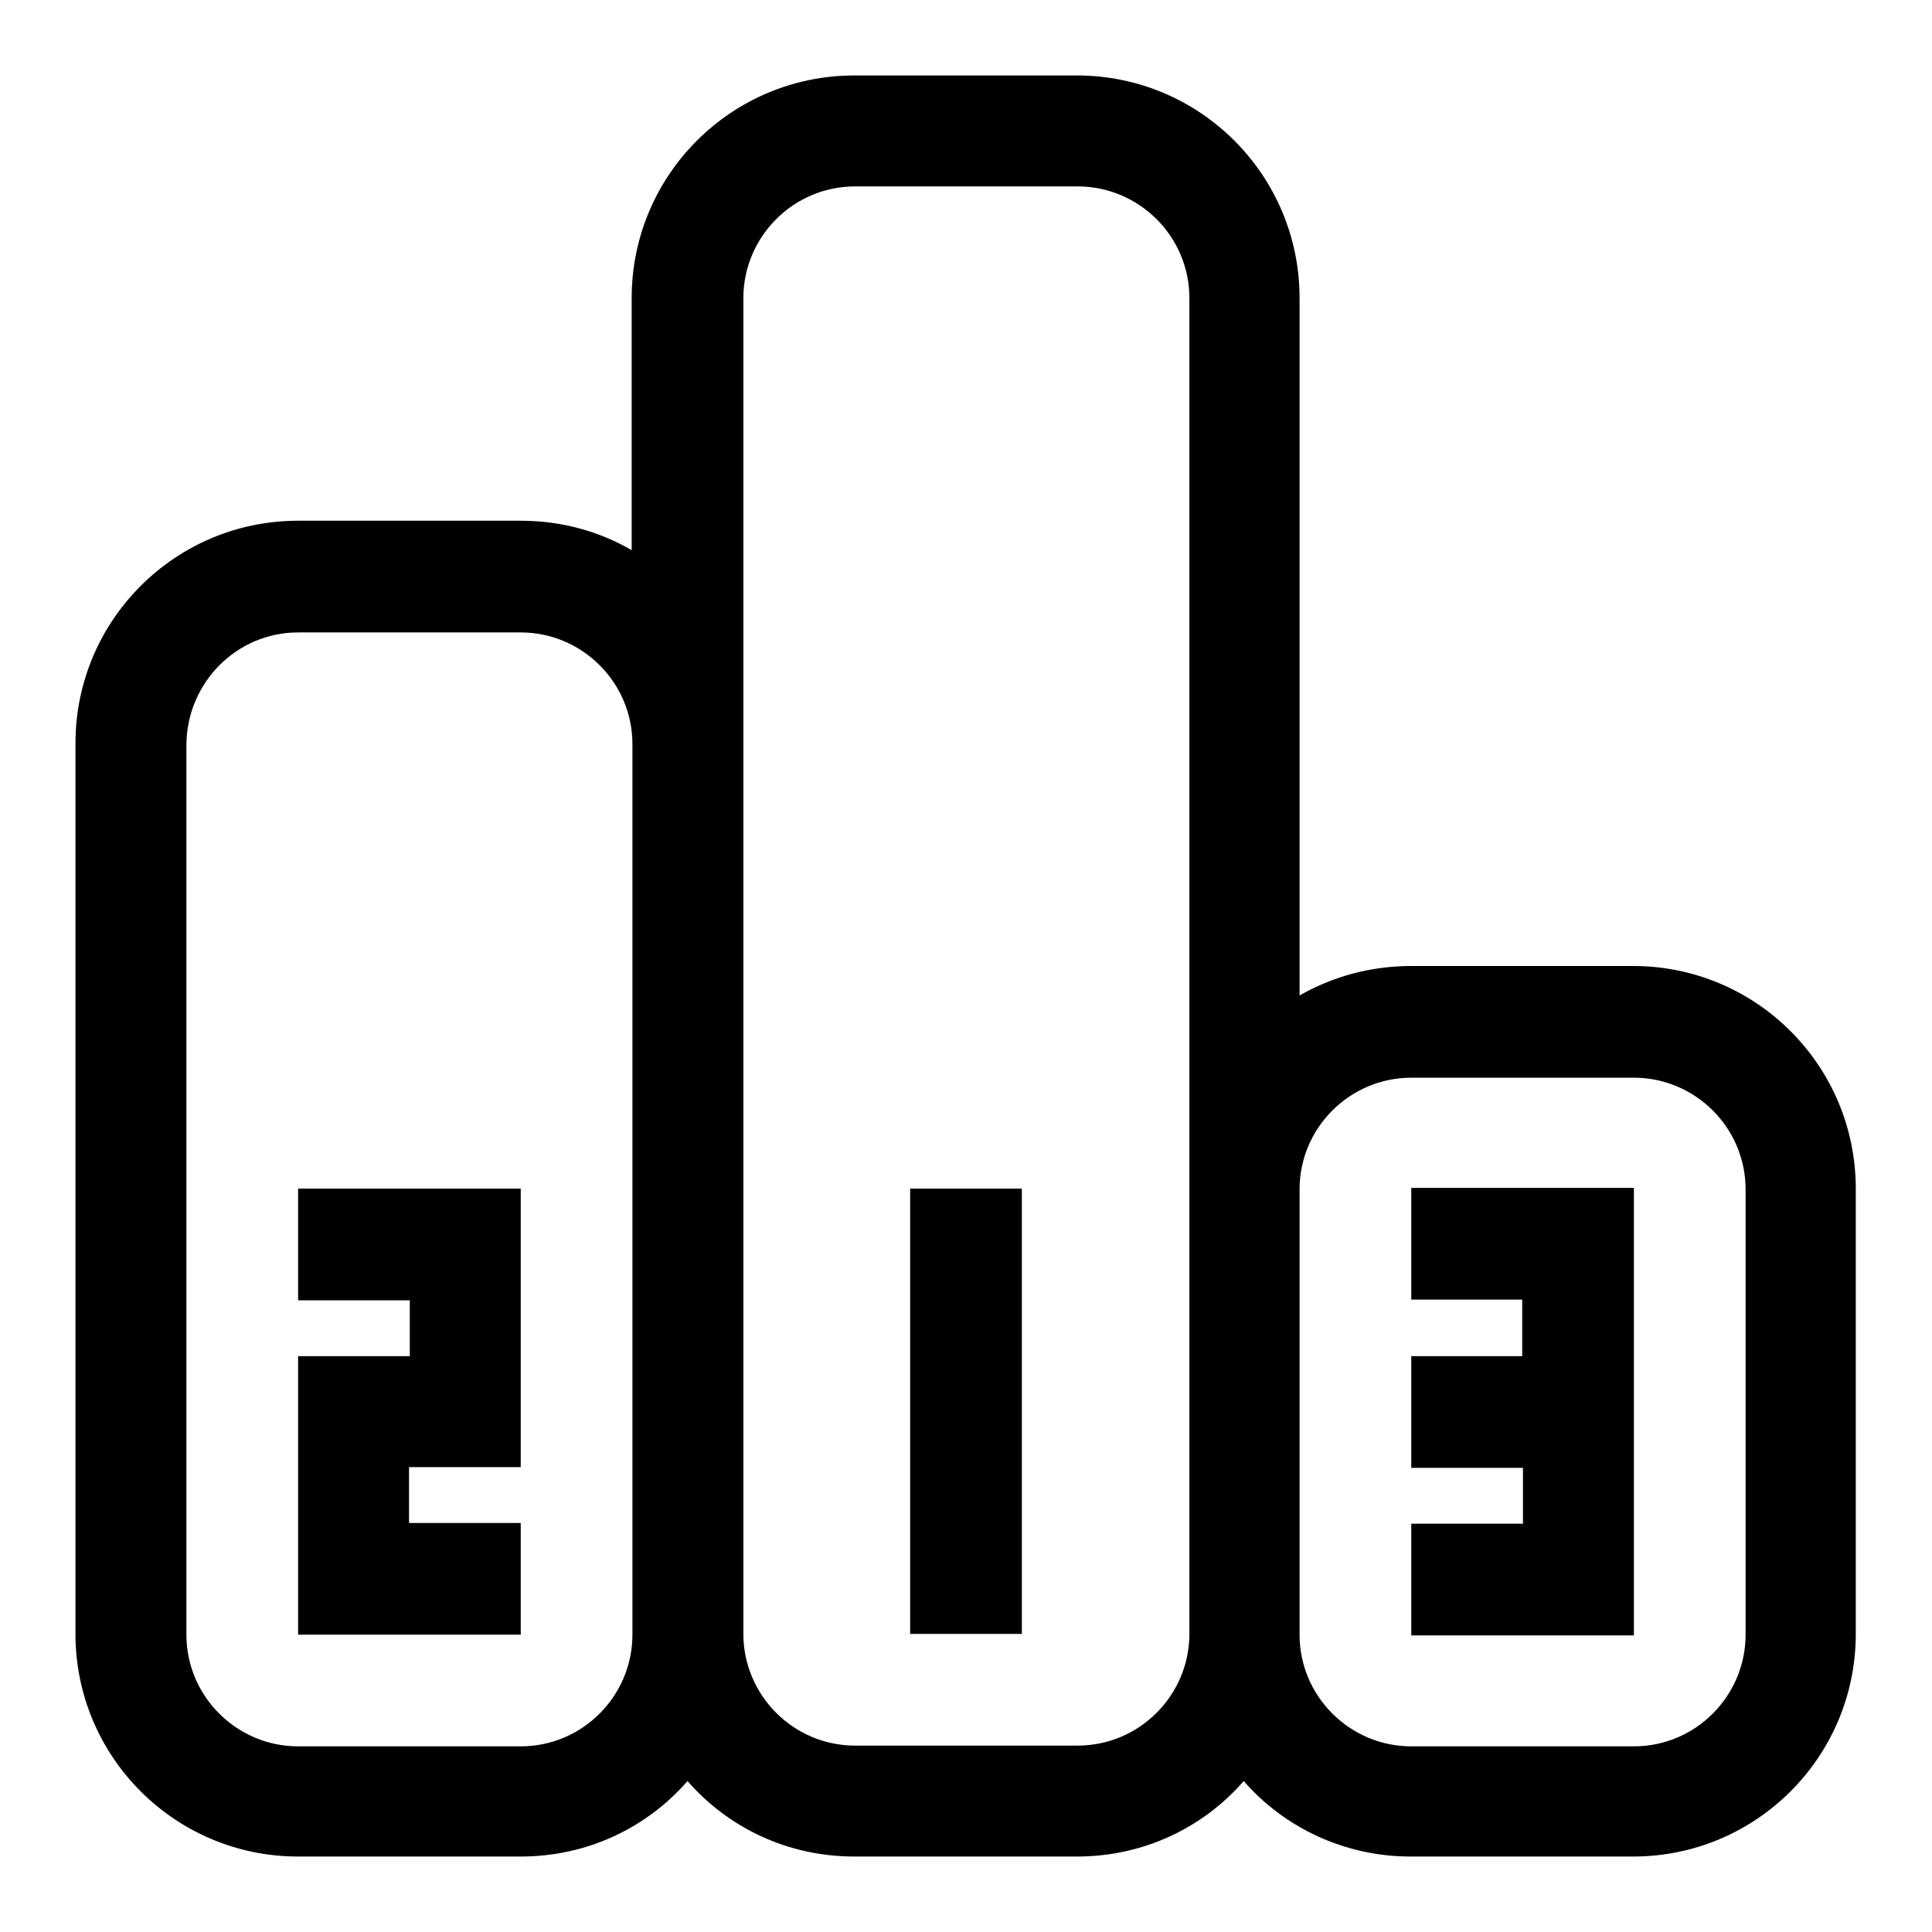
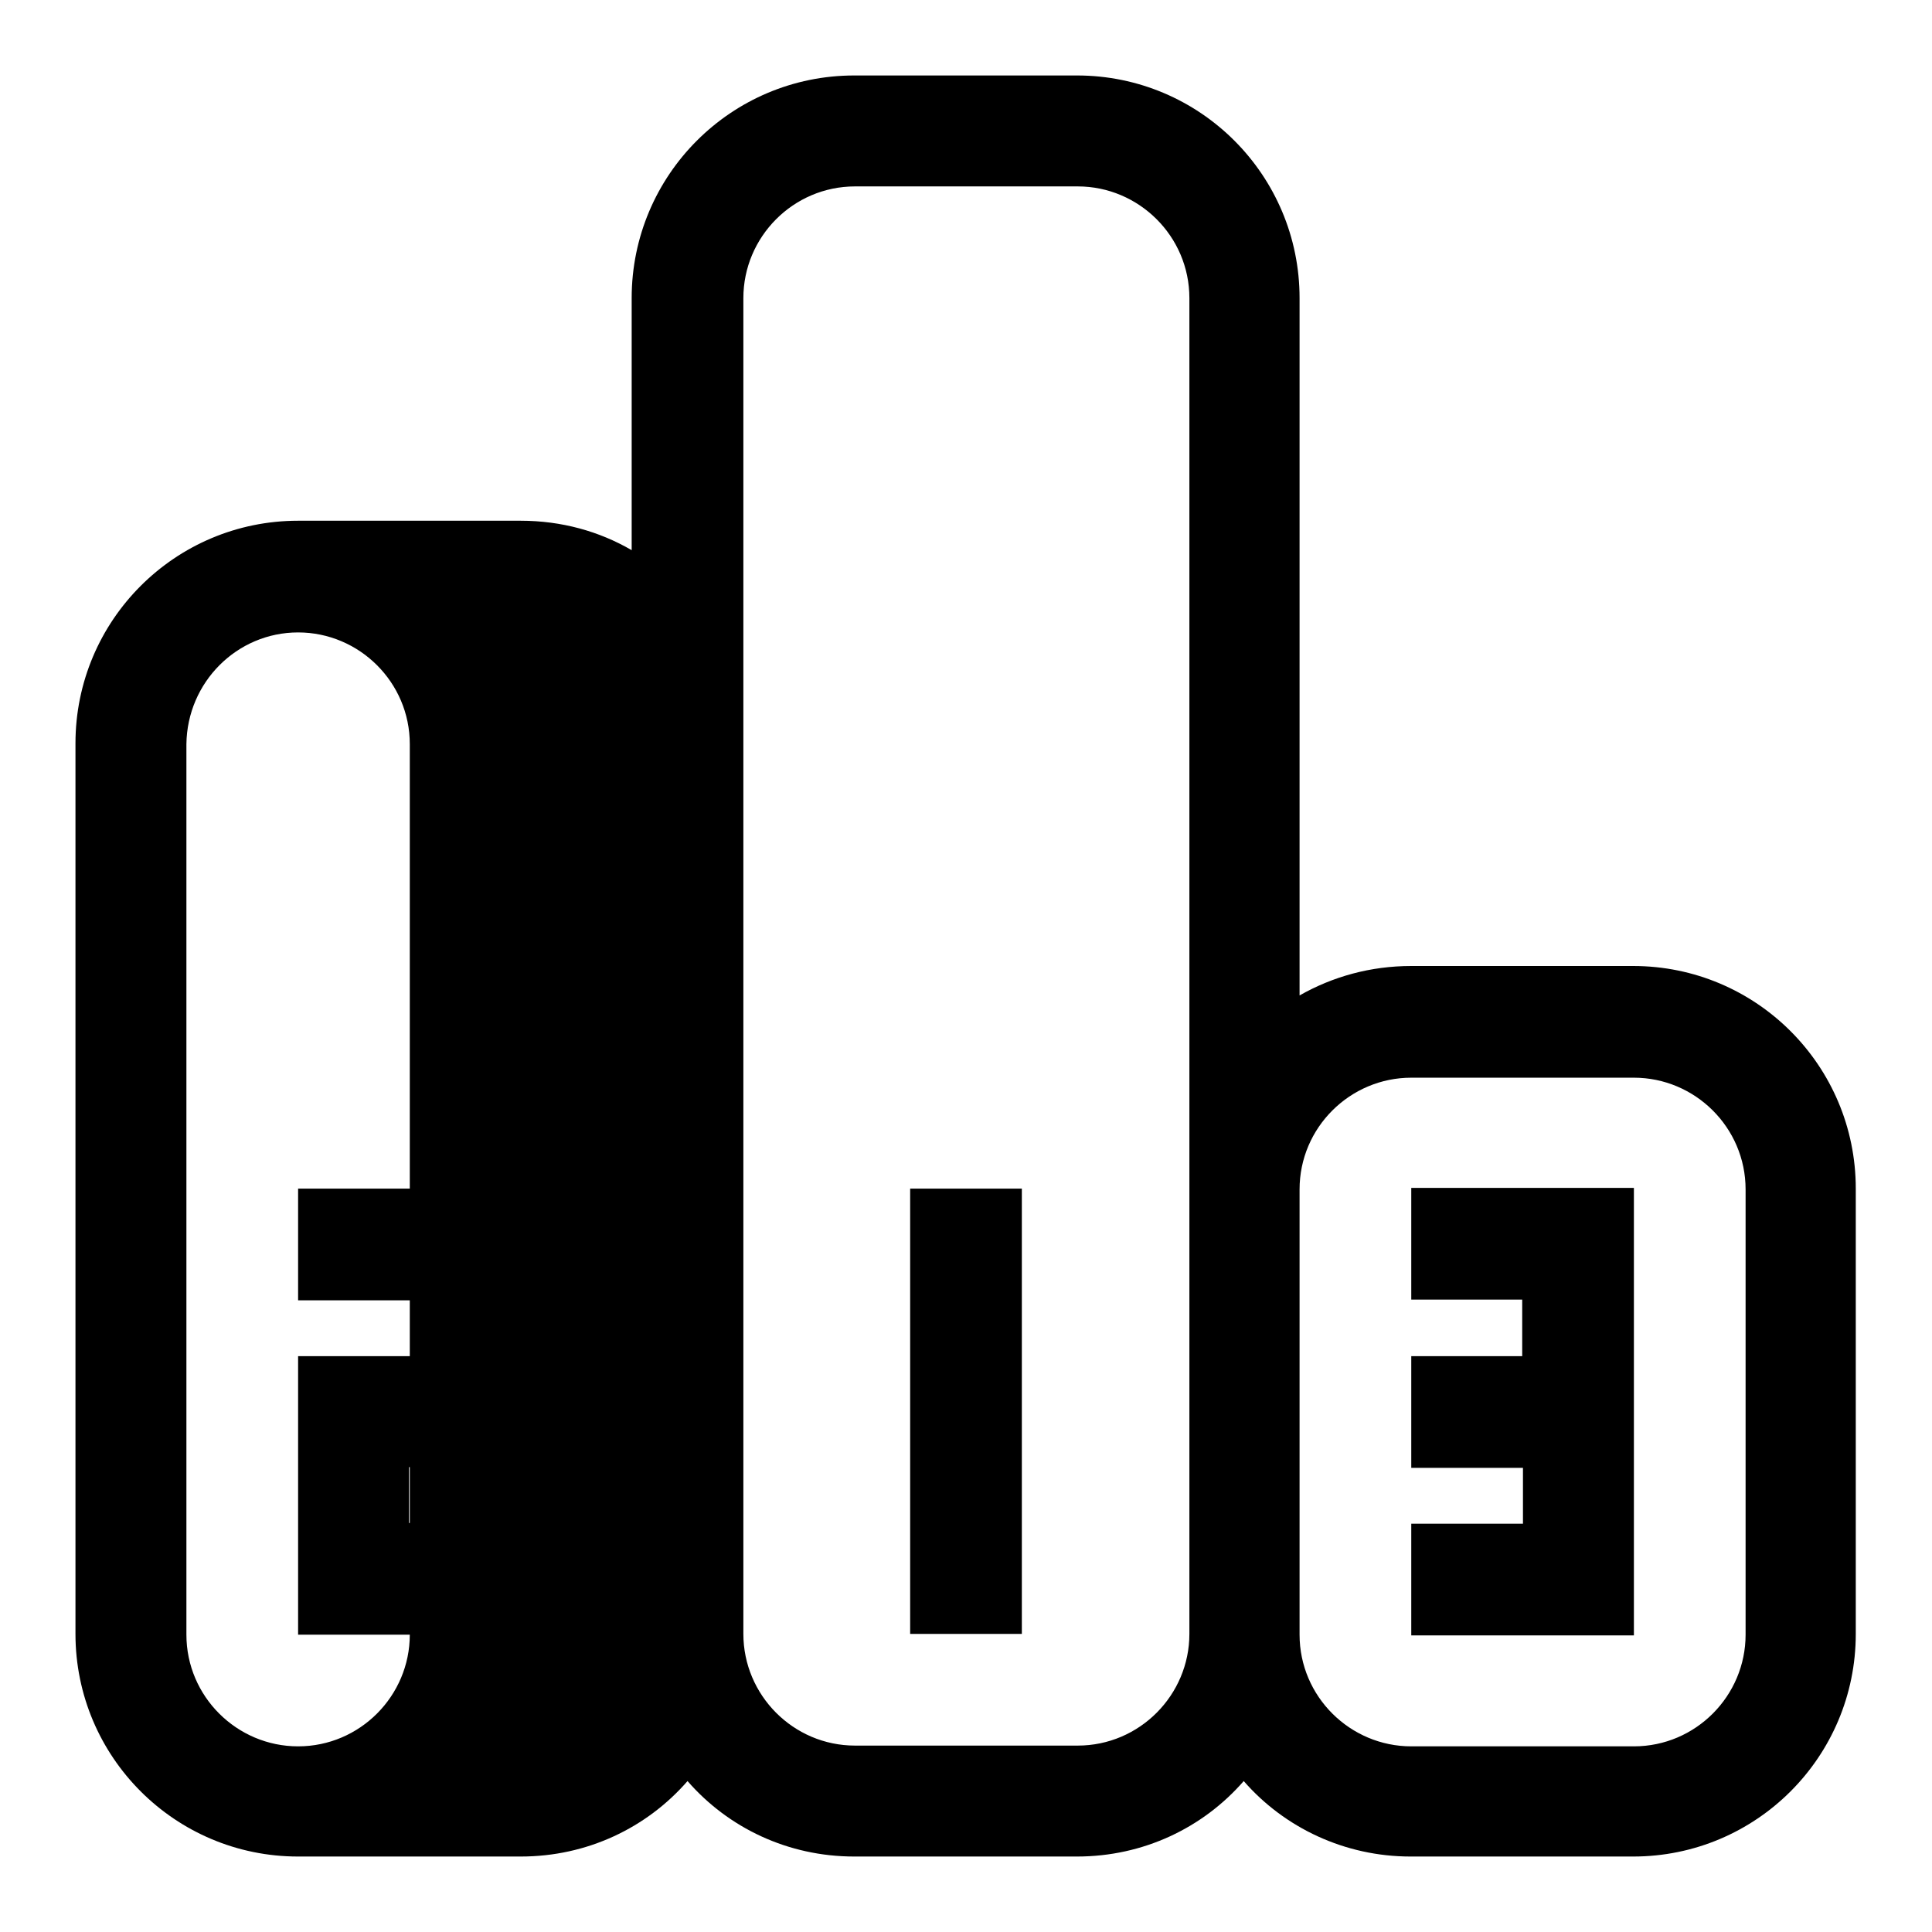
<svg xmlns="http://www.w3.org/2000/svg" version="1.1" x="0px" y="0px" viewBox="0 0 256 256" enable-background="new 0 0 256 256" xml:space="preserve">
  <g>
    <g>
-       <path fill="#000000" d="M120.6,157.5v59h14.8v-59H120.6z M54.3,172.3v7.4H39.5v22.1v14.8h14.8H69v-14.8H54.2v-7.4H69v-22.1v-14.8H54.2H39.5v14.8H54.3z M201.7,172.3v7.4H187v14.8h14.8v7.4H187v14.8h29.5v-7.4v-7.4v-7.4V187v-7.4v-7.4v-14.8h-14.8H187v14.8H201.7L201.7,172.3z M39.5,69C23.2,69,10,82.2,10,98.5v118c0,16.3,13.2,29.5,29.5,29.5H69c8.8,0,16.7-3.8,22.1-10c5.4,6.2,13.3,10,22.1,10h29.5c8.8,0,16.7-3.8,22.1-10c5.4,6.2,13.4,10,22.1,10h29.5c16.3,0,29.5-13.2,29.5-29.5v-59c0-16.3-13.2-29.5-29.5-29.5H187c-5.4,0-10.4,1.4-14.8,3.9V39.5c0-16.3-13.2-29.5-29.5-29.5h-29.5c-16.3,0-29.5,13.2-29.5,29.5v33.4C79.4,70.4,74.4,69,69,69H39.5z M98.5,216.5v-118v-59c0-8.1,6.6-14.8,14.8-14.8h29.5c8.1,0,14.8,6.6,14.8,14.8v118v59c0,8.1-6.6,14.8-14.8,14.8h-29.5C105.1,231.3,98.5,224.6,98.5,216.5z M39.5,83.8H69c8.1,0,14.8,6.6,14.8,14.8v118c0,8.1-6.6,14.8-14.8,14.8H39.5c-8.1,0-14.8-6.6-14.8-14.8v-118C24.8,90.4,31.4,83.8,39.5,83.8z M187,142.8h29.5c8.1,0,14.8,6.6,14.8,14.8v59c0,8.1-6.6,14.8-14.8,14.8H187c-8.1,0-14.8-6.6-14.8-14.8v-59C172.2,149.4,178.9,142.8,187,142.8z" />
+       <path fill="#000000" d="M120.6,157.5v59h14.8v-59H120.6z M54.3,172.3v7.4H39.5v22.1v14.8h14.8H69v-14.8H54.2v-7.4H69v-22.1v-14.8H54.2H39.5v14.8H54.3z M201.7,172.3v7.4H187v14.8h14.8v7.4H187v14.8h29.5v-7.4v-7.4v-7.4V187v-7.4v-7.4v-14.8h-14.8H187v14.8H201.7L201.7,172.3z M39.5,69C23.2,69,10,82.2,10,98.5v118c0,16.3,13.2,29.5,29.5,29.5H69c8.8,0,16.7-3.8,22.1-10c5.4,6.2,13.3,10,22.1,10h29.5c8.8,0,16.7-3.8,22.1-10c5.4,6.2,13.4,10,22.1,10h29.5c16.3,0,29.5-13.2,29.5-29.5v-59c0-16.3-13.2-29.5-29.5-29.5H187c-5.4,0-10.4,1.4-14.8,3.9V39.5c0-16.3-13.2-29.5-29.5-29.5h-29.5c-16.3,0-29.5,13.2-29.5,29.5v33.4C79.4,70.4,74.4,69,69,69H39.5z M98.5,216.5v-118v-59c0-8.1,6.6-14.8,14.8-14.8h29.5c8.1,0,14.8,6.6,14.8,14.8v118v59c0,8.1-6.6,14.8-14.8,14.8h-29.5C105.1,231.3,98.5,224.6,98.5,216.5z M39.5,83.8c8.1,0,14.8,6.6,14.8,14.8v118c0,8.1-6.6,14.8-14.8,14.8H39.5c-8.1,0-14.8-6.6-14.8-14.8v-118C24.8,90.4,31.4,83.8,39.5,83.8z M187,142.8h29.5c8.1,0,14.8,6.6,14.8,14.8v59c0,8.1-6.6,14.8-14.8,14.8H187c-8.1,0-14.8-6.6-14.8-14.8v-59C172.2,149.4,178.9,142.8,187,142.8z" />
    </g>
  </g>
</svg>